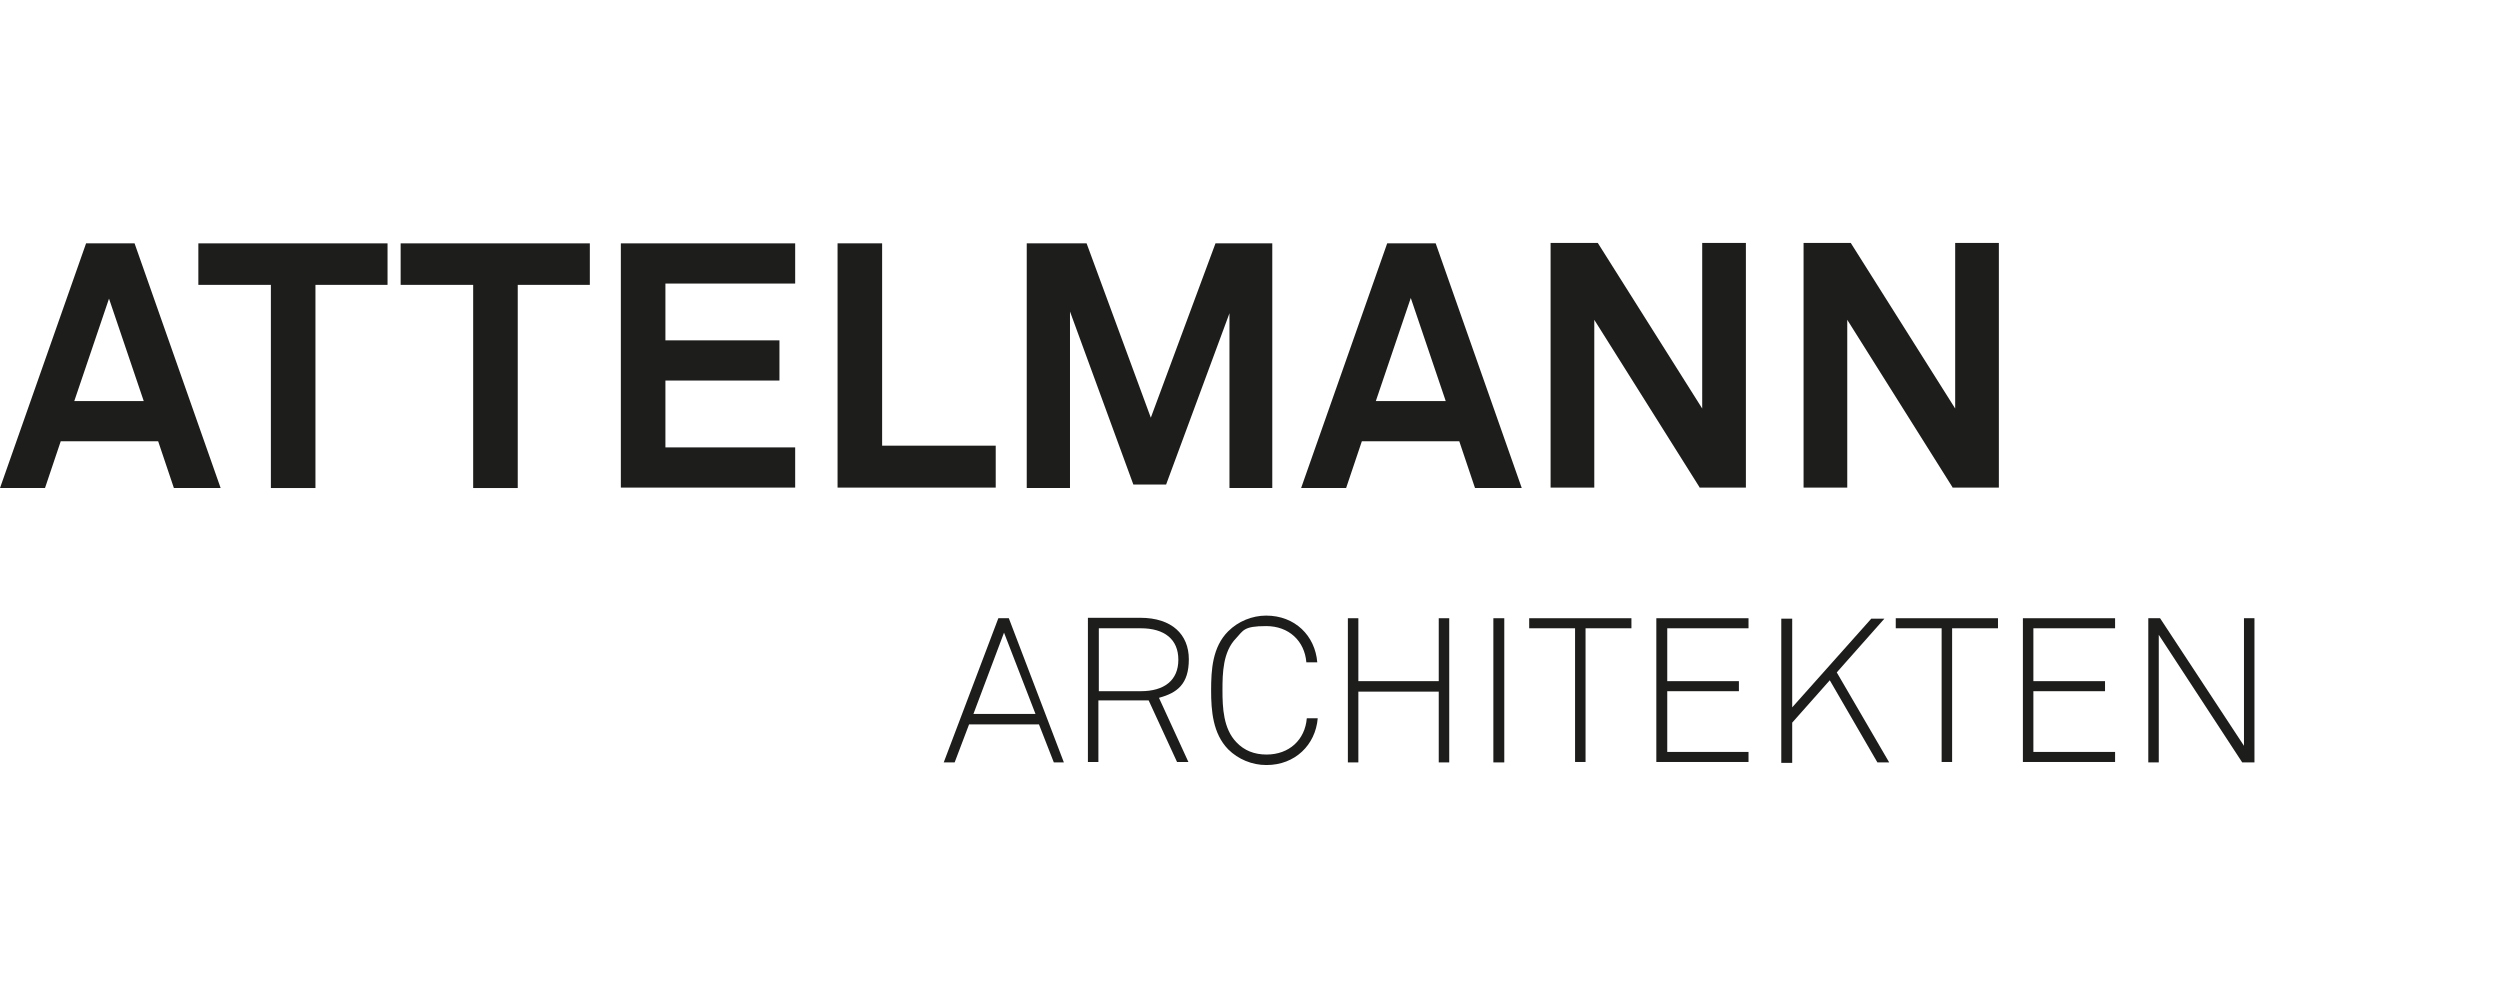
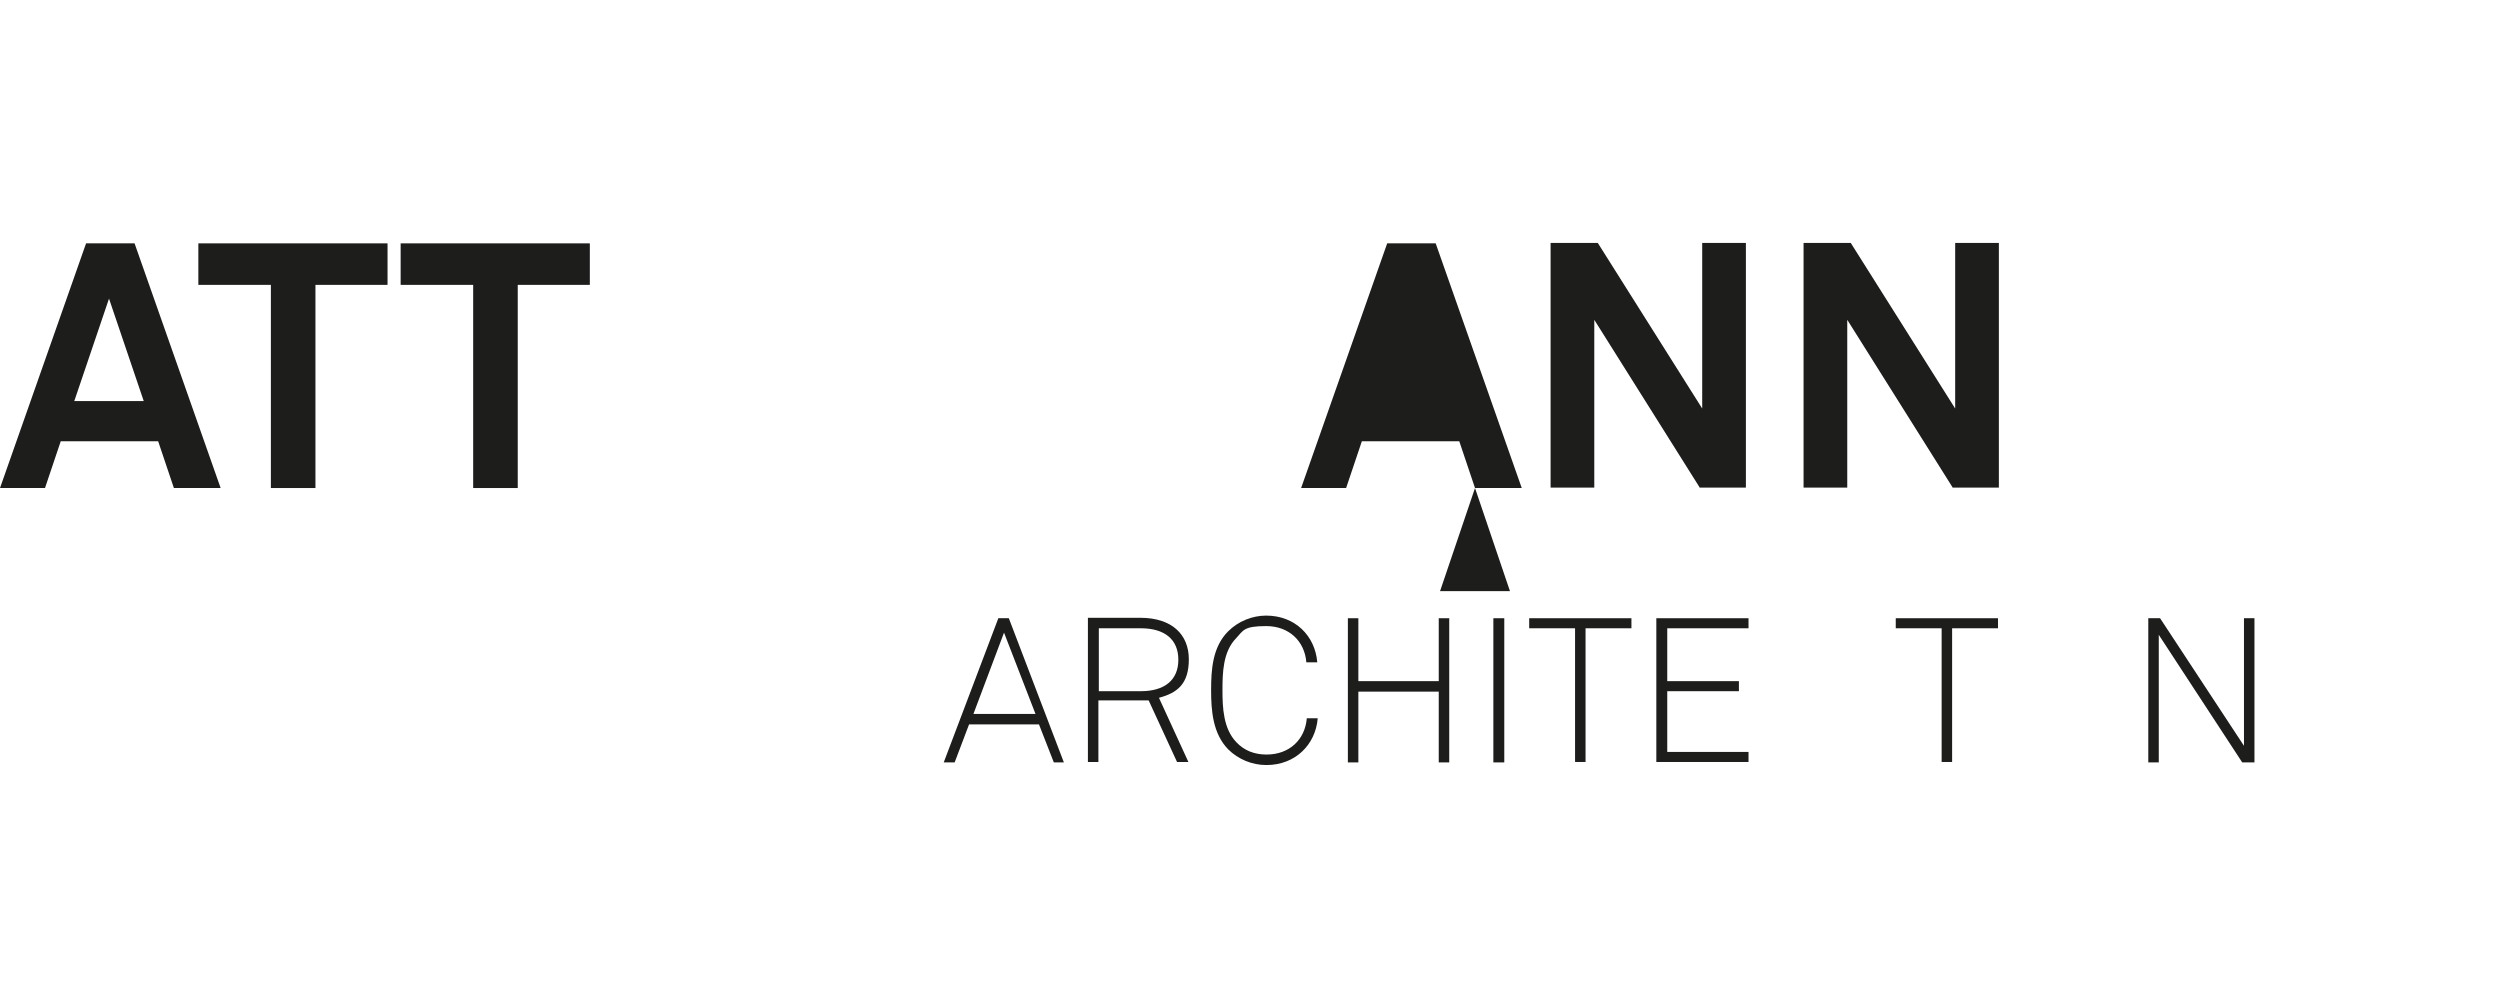
<svg xmlns="http://www.w3.org/2000/svg" id="Ebene_1" version="1.1" viewBox="0 0 572.2 230.8">
  <g id="Ebene_2">
    <g>
      <path d="M39.8,111.7l-3.6-10.7H13.9l-3.6,10.7H0l19.7-56h11.1l19.7,56h-10.7ZM25,68.2l-8,23.6h15.9l-8-23.6h0Z" fill="#1d1d1b" />
      <path d="M72.2,65.2v46.5h-10.2v-46.5h-16.6v-9.5h43.3v9.5h-16.6,0Z" fill="#1d1d1b" />
      <path d="M118.5,65.2v46.5h-10.2v-46.5h-16.6v-9.5h43.3v9.5h-16.6,0Z" fill="#1d1d1b" />
-       <path d="M142.1,111.7v-56h39.9v9.2h-29.7v13h26.1v9.2h-26.1v15.3h29.7v9.2h-39.9Z" fill="#1d1d1b" />
-       <path d="M191.7,111.7v-56h10.2v46.3h26v9.6h-36.2Z" fill="#1d1d1b" />
-       <path d="M281.4,111.7v-40l-14.5,39.2h-7.5l-14.5-39.6v40.4h-9.9v-56h13.7l14.7,39.9,14.8-39.9h13v56h-9.9.1Z" fill="#1d1d1b" />
-       <path d="M337.6,111.7l-3.6-10.7h-22.3l-3.6,10.7h-10.3l19.7-56h11.1l19.7,56h-10.7ZM322.9,68.2l-8,23.6h16l-8-23.6h0Z" fill="#1d1d1b" />
+       <path d="M337.6,111.7l-3.6-10.7h-22.3l-3.6,10.7h-10.3l19.7-56h11.1l19.7,56h-10.7Zl-8,23.6h16l-8-23.6h0Z" fill="#1d1d1b" />
      <path d="M389.1,111.7l-24.2-38.5v38.4h-10v-56h10.8l23.9,37.9v-37.9h10v56h-10.5,0Z" fill="#1d1d1b" />
      <path d="M447,111.7l-24.2-38.5v38.4h-10v-56h10.8l23.9,37.9v-37.9h10v56h-10.5,0Z" fill="#1d1d1b" />
    </g>
    <g>
      <path d="M241.2,174.5l-3.4-8.7h-16l-3.3,8.7h-2.5l12.5-33h2.4l12.6,33h-2.5.2ZM229.8,144.8l-7,18.6h14.2l-7.2-18.6h0Z" fill="#1d1d1b" />
      <path d="M265.3,159.8l6.7,14.6h-2.6l-6.5-14.1h-11.5v14.1h-2.4v-33h12c7.2,0,11.1,3.8,11.1,9.5s-2.7,7.7-6.8,8.8h0ZM261.1,143.8h-9.6v14.4h9.6c5.4,0,8.6-2.5,8.6-7.2s-3.2-7.2-8.6-7.2h0Z" fill="#1d1d1b" />
      <path d="M289.8,175.1c-3.2,0-6.4-1.3-8.7-3.6-3.5-3.6-3.9-8.8-3.9-13.5s.3-9.9,3.9-13.5c2.3-2.3,5.5-3.6,8.7-3.6,6.6,0,11.2,4.6,11.7,10.7h-2.5c-.4-4.9-4-8.3-9.2-8.3s-5.2,1-6.9,2.8c-3,3.1-3.1,7.9-3.1,11.9s.2,8.8,3.2,11.9c1.8,1.9,4.1,2.8,6.9,2.8,5.2,0,8.8-3.4,9.2-8.3h2.5c-.5,6.1-5.2,10.7-11.7,10.7h-.1Z" fill="#1d1d1b" />
      <path d="M329.3,174.5v-16.2h-18.4v16.2h-2.4v-33h2.4v14.4h18.4v-14.4h2.4v33h-2.4Z" fill="#1d1d1b" />
      <path d="M341.8,174.5v-33h2.5v33h-2.5Z" fill="#1d1d1b" />
      <path d="M362.9,143.8v30.6h-2.4v-30.6h-10.5v-2.3h23.4v2.3h-10.5Z" fill="#1d1d1b" />
      <path d="M379.1,174.5v-33h21.1v2.3h-18.6v12.1h16.4v2.3h-16.4v13.9h18.6v2.3h-21.1Z" fill="#1d1d1b" />
-       <path d="M429.7,174.5l-10.9-18.8-8.6,9.7v9.2h-2.5v-33h2.5v20.3l18.1-20.3h3l-10.9,12.3,12,20.6h-2.7Z" fill="#1d1d1b" />
      <path d="M446.8,143.8v30.6h-2.4v-30.6h-10.5v-2.3h23.4v2.3h-10.5Z" fill="#1d1d1b" />
-       <path d="M463,174.5v-33h21.1v2.3h-18.7v12.1h16.4v2.3h-16.4v13.9h18.7v2.3h-21.1Z" fill="#1d1d1b" />
      <path d="M513.2,174.5l-19.1-29.2v29.2h-2.4v-33h2.7l19.2,29.2v-29.2h2.4v33h-2.8Z" fill="#1d1d1b" />
    </g>
  </g>
</svg>